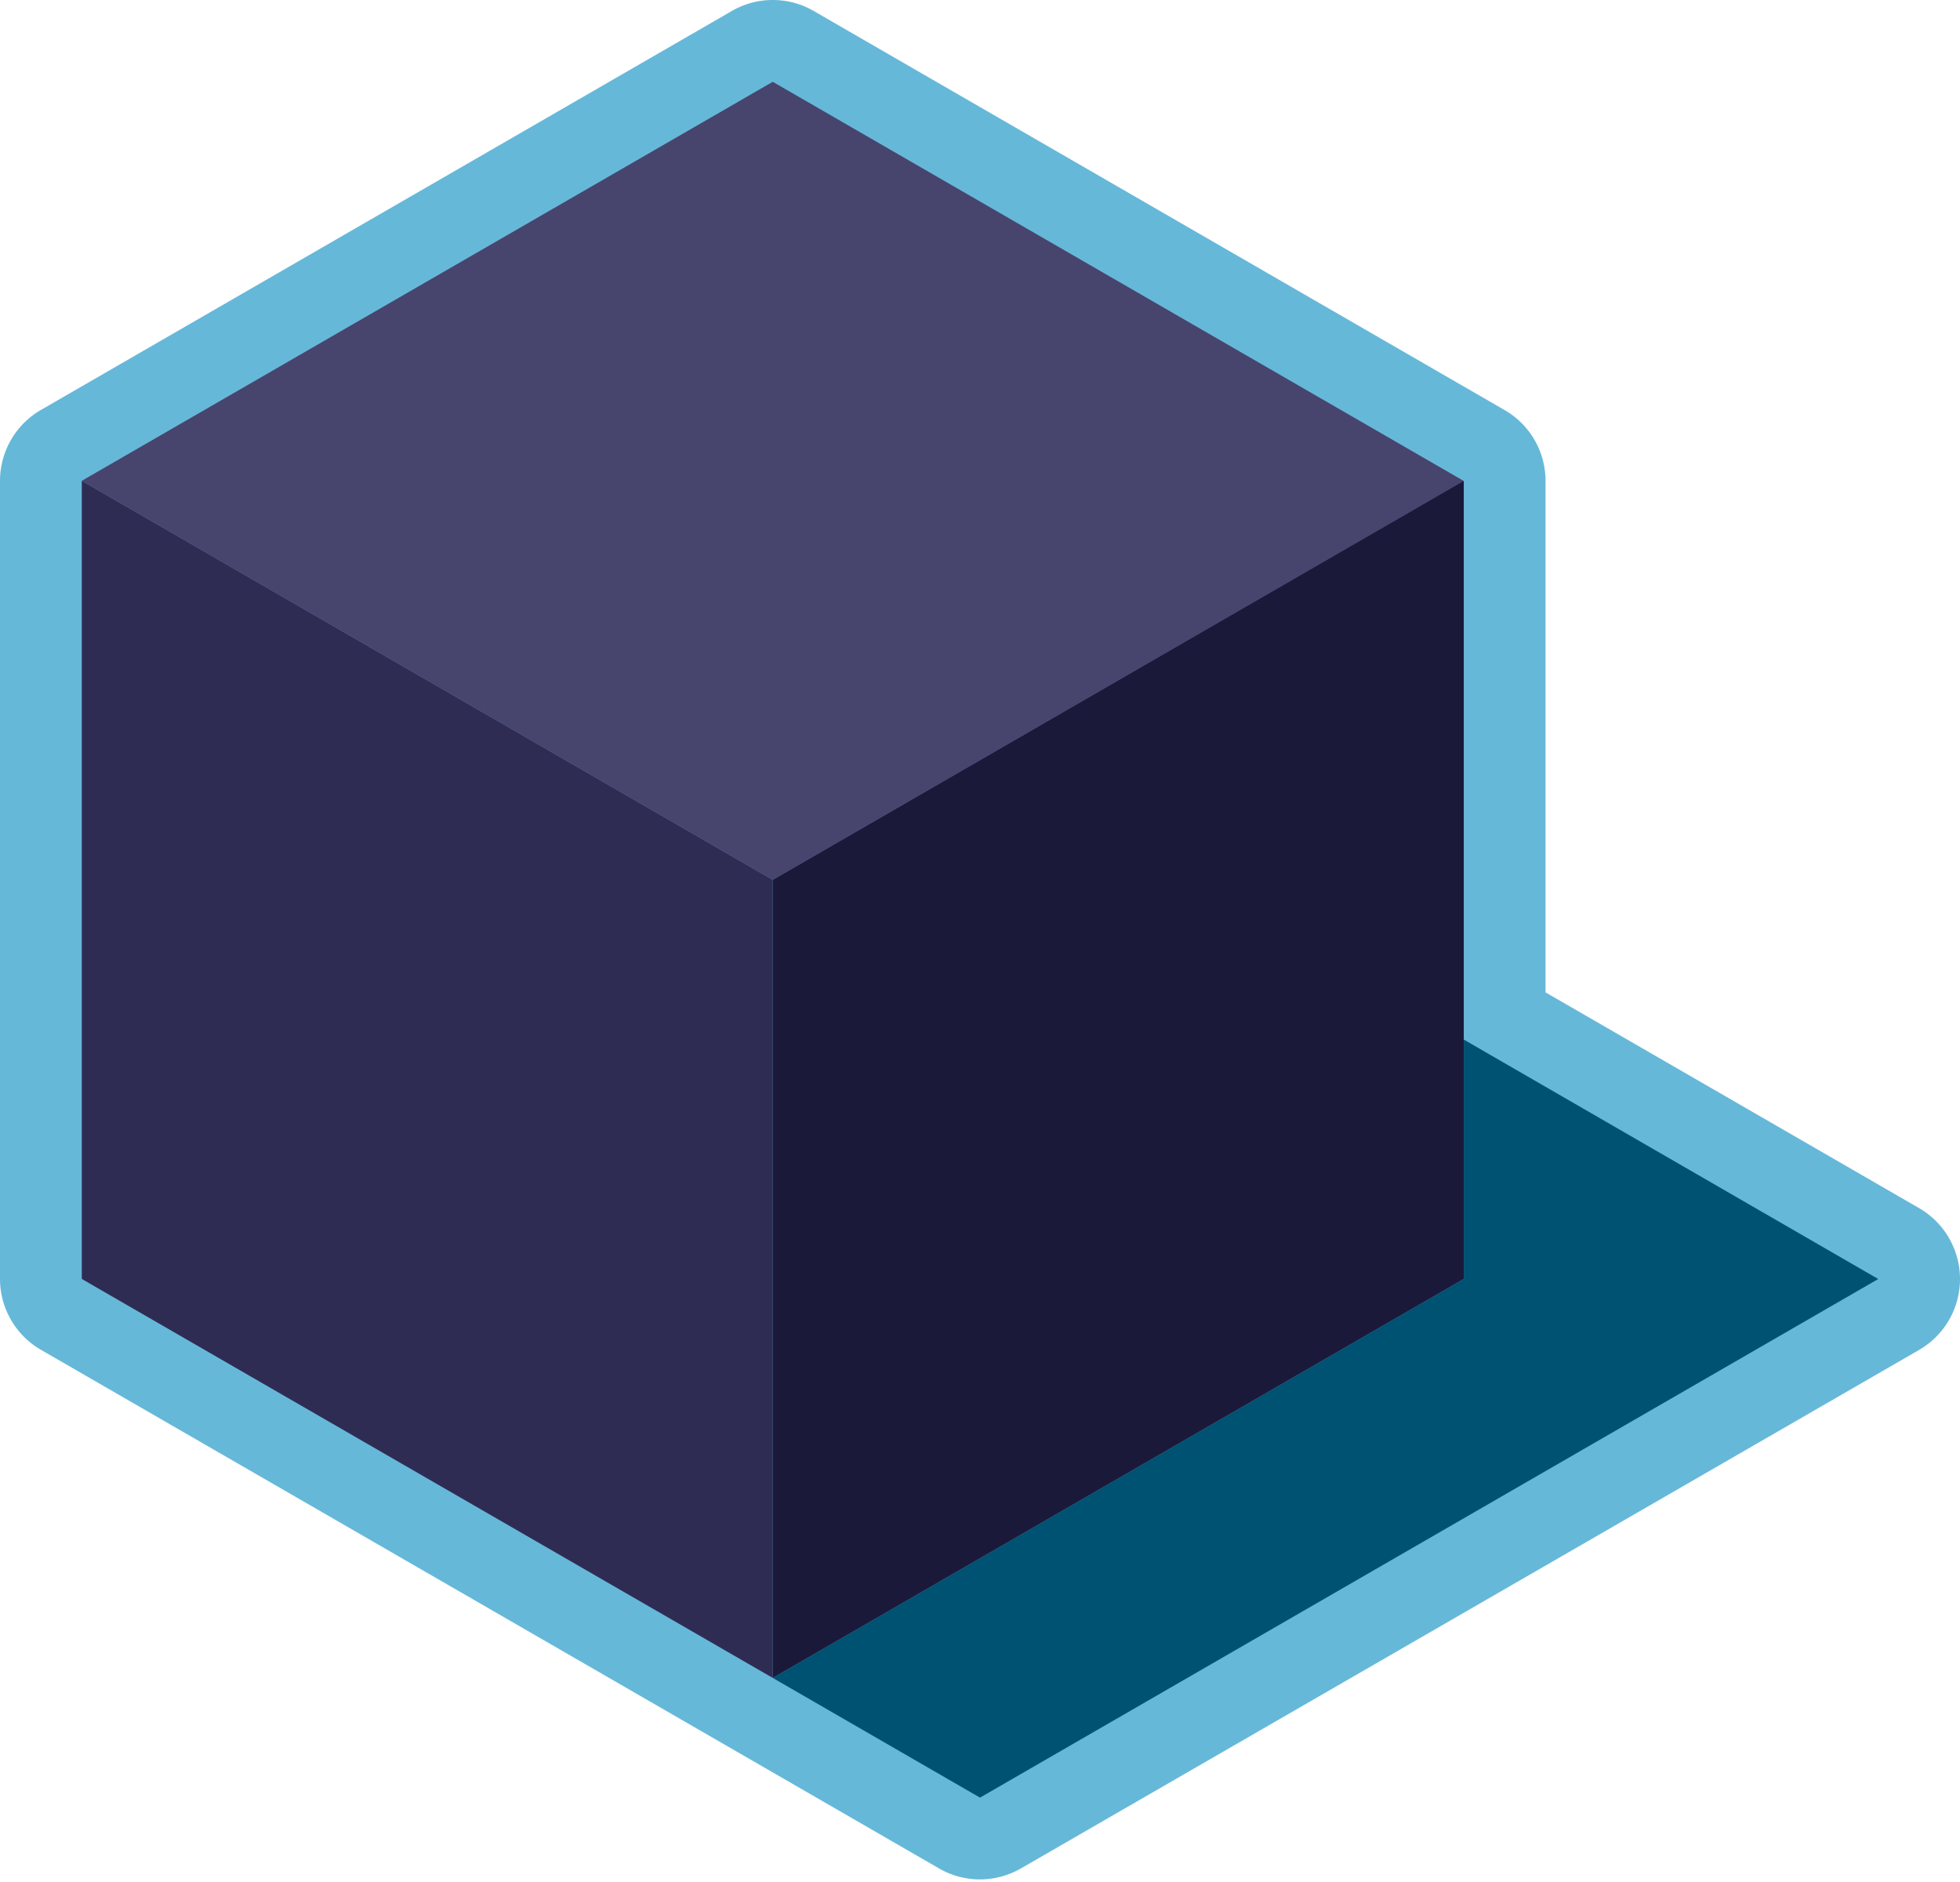
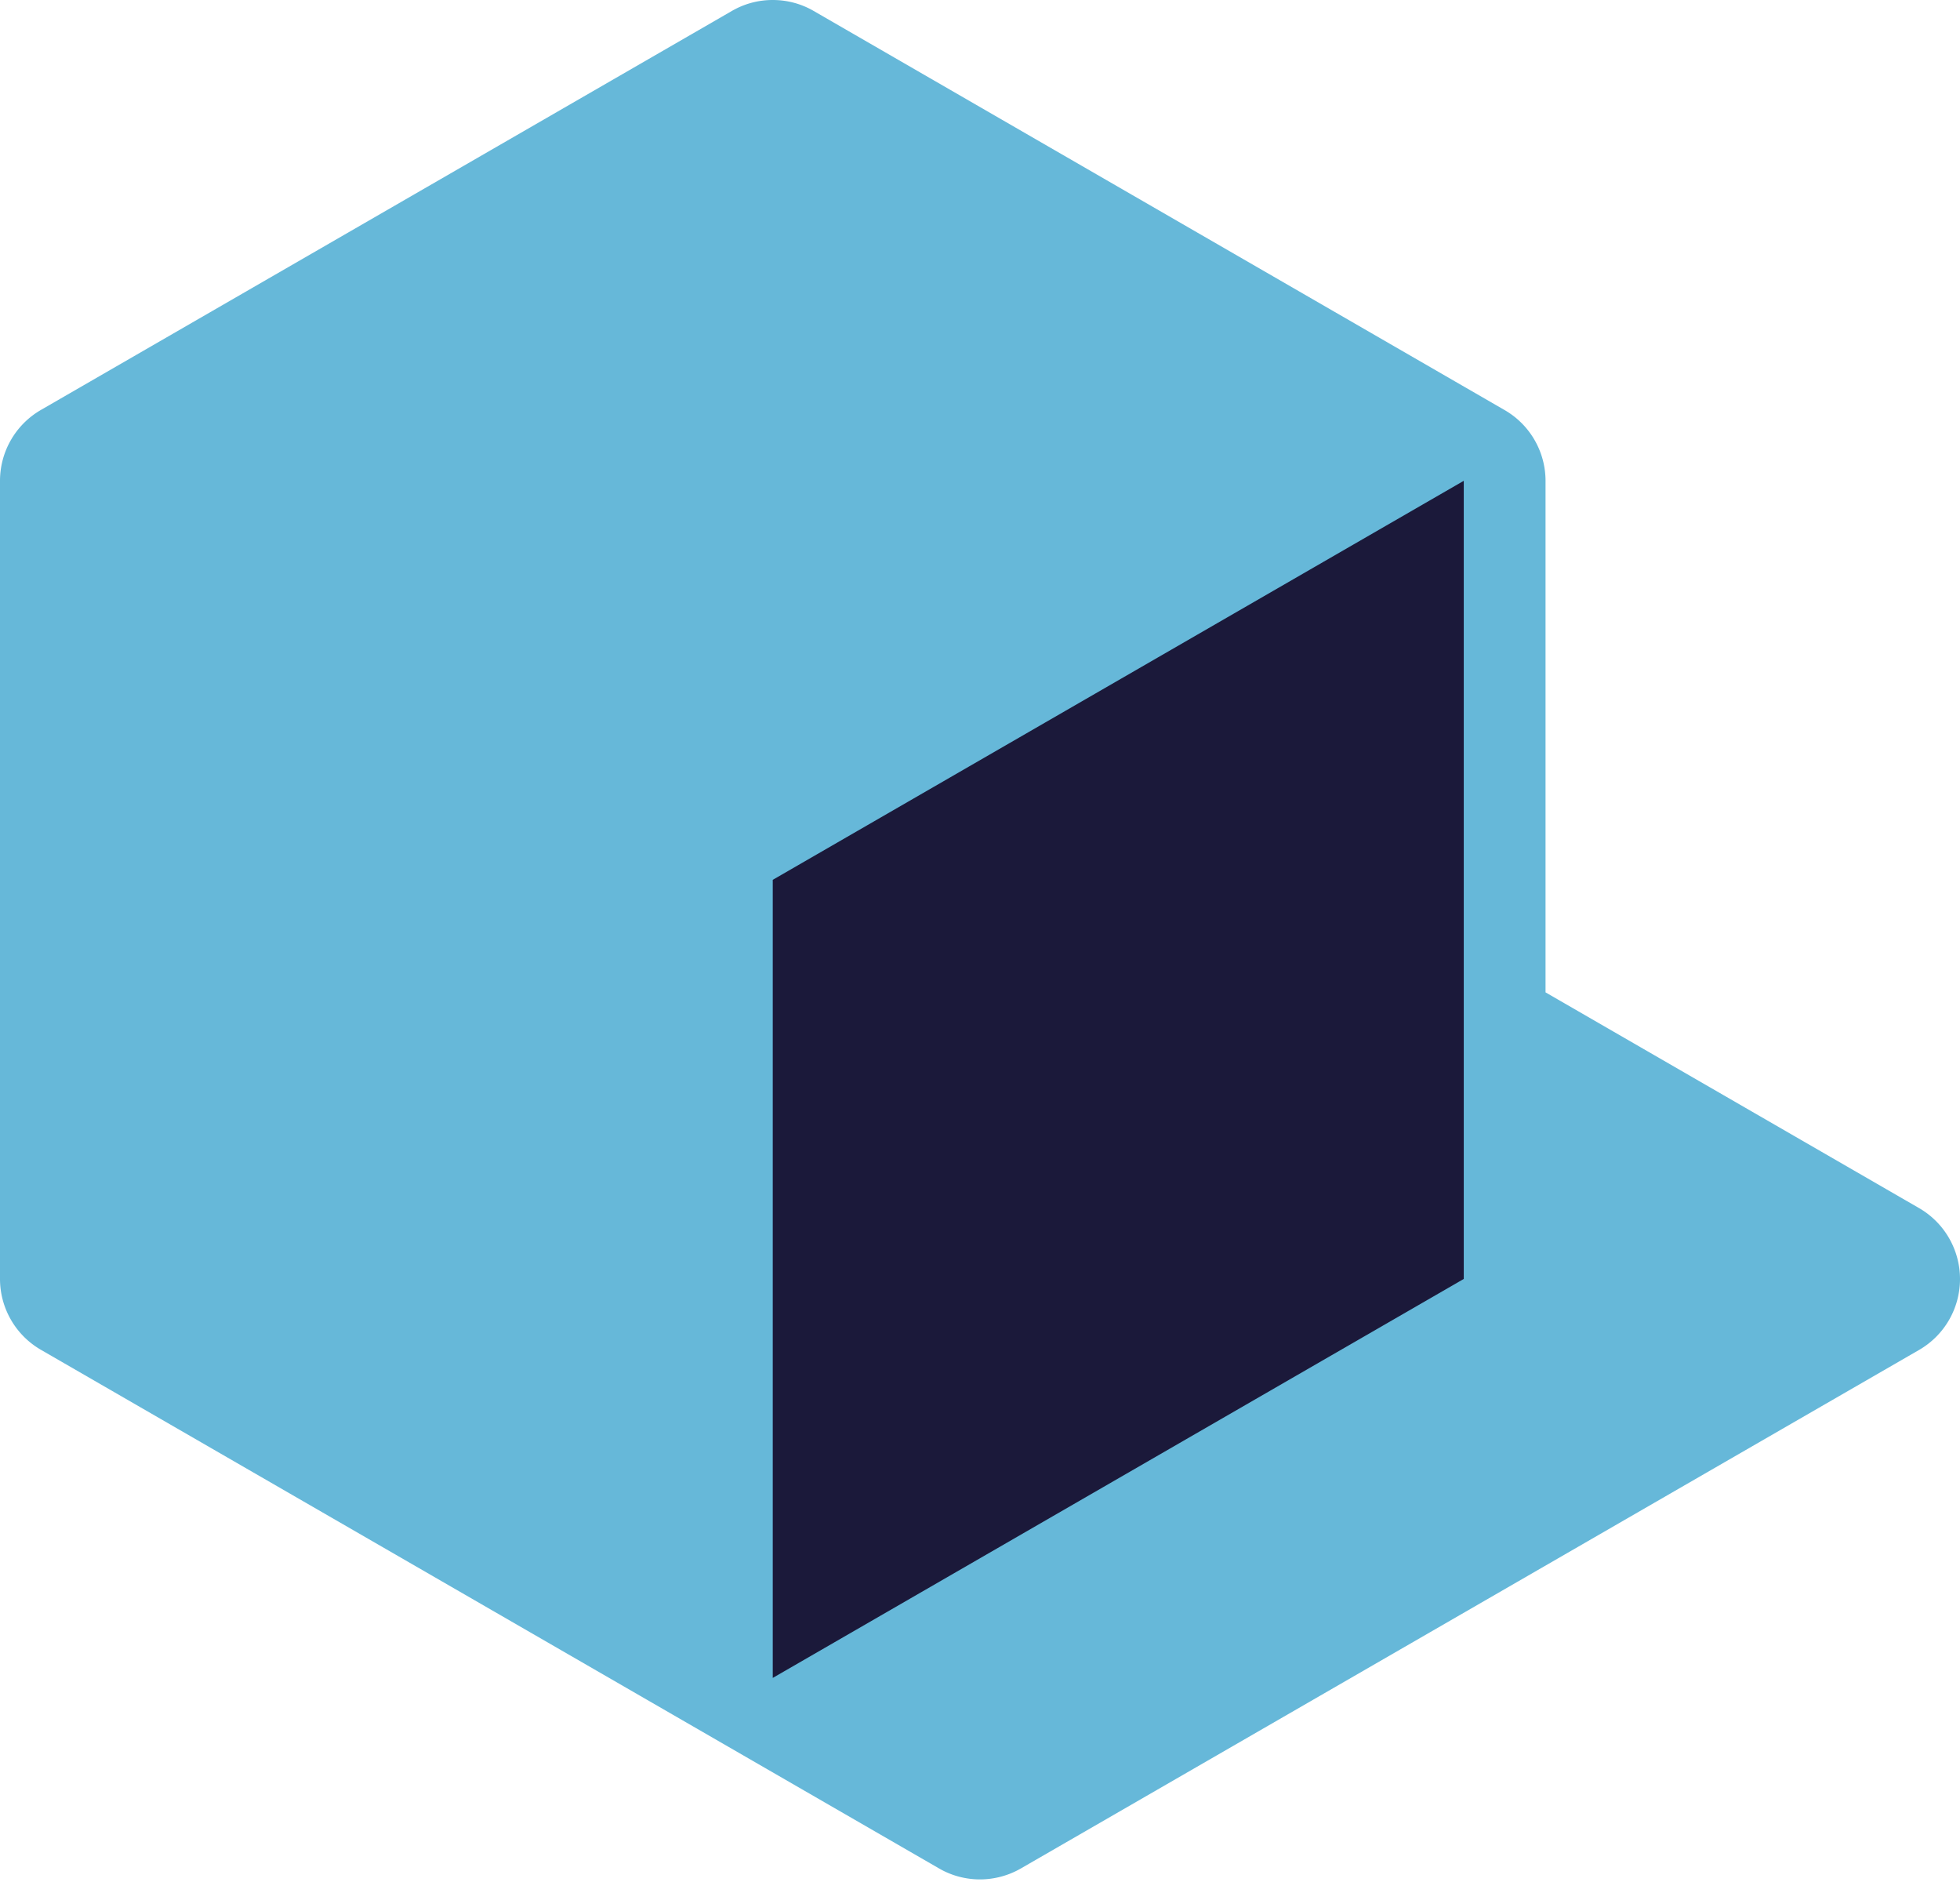
<svg xmlns="http://www.w3.org/2000/svg" width="50" height="48" overflow="visible">
  <path fill="#66b8d9" d="M19.713 0a2.07 2.07 0 0 0-1.042.279L1.043 10.456A2.09 2.09 0 0 0 0 12.263v20.356a2.09 2.09 0 0 0 1.043 1.807l22.914 13.229c.321.186.684.279 1.042.279a2.1 2.1 0 0 0 1.043-.279L48.956 34.43c.648-.375 1.044-1.063 1.044-1.809a2.09 2.09 0 0 0-1.041-1.807l-9.532-5.504V12.267c0-.745-.396-1.434-1.042-1.807L20.756.279C20.434.092 20.074 0 19.713 0h0z" />
-   <path fill="#005273" d="M19.713 42.795L25 45.848l22.914-13.227-10.573-6.107v6.105z" />
-   <path fill="#47456d" d="M37.341 12.267L19.713 22.44 2.086 12.263 19.713 2.086z" />
-   <path fill="#2f2c54" d="M2.086 12.263L19.713 22.44v20.355L2.086 32.619z" />
  <path fill="#1b193a" d="M19.713 42.795V22.44l17.628-10.177v20.356z" />
</svg>